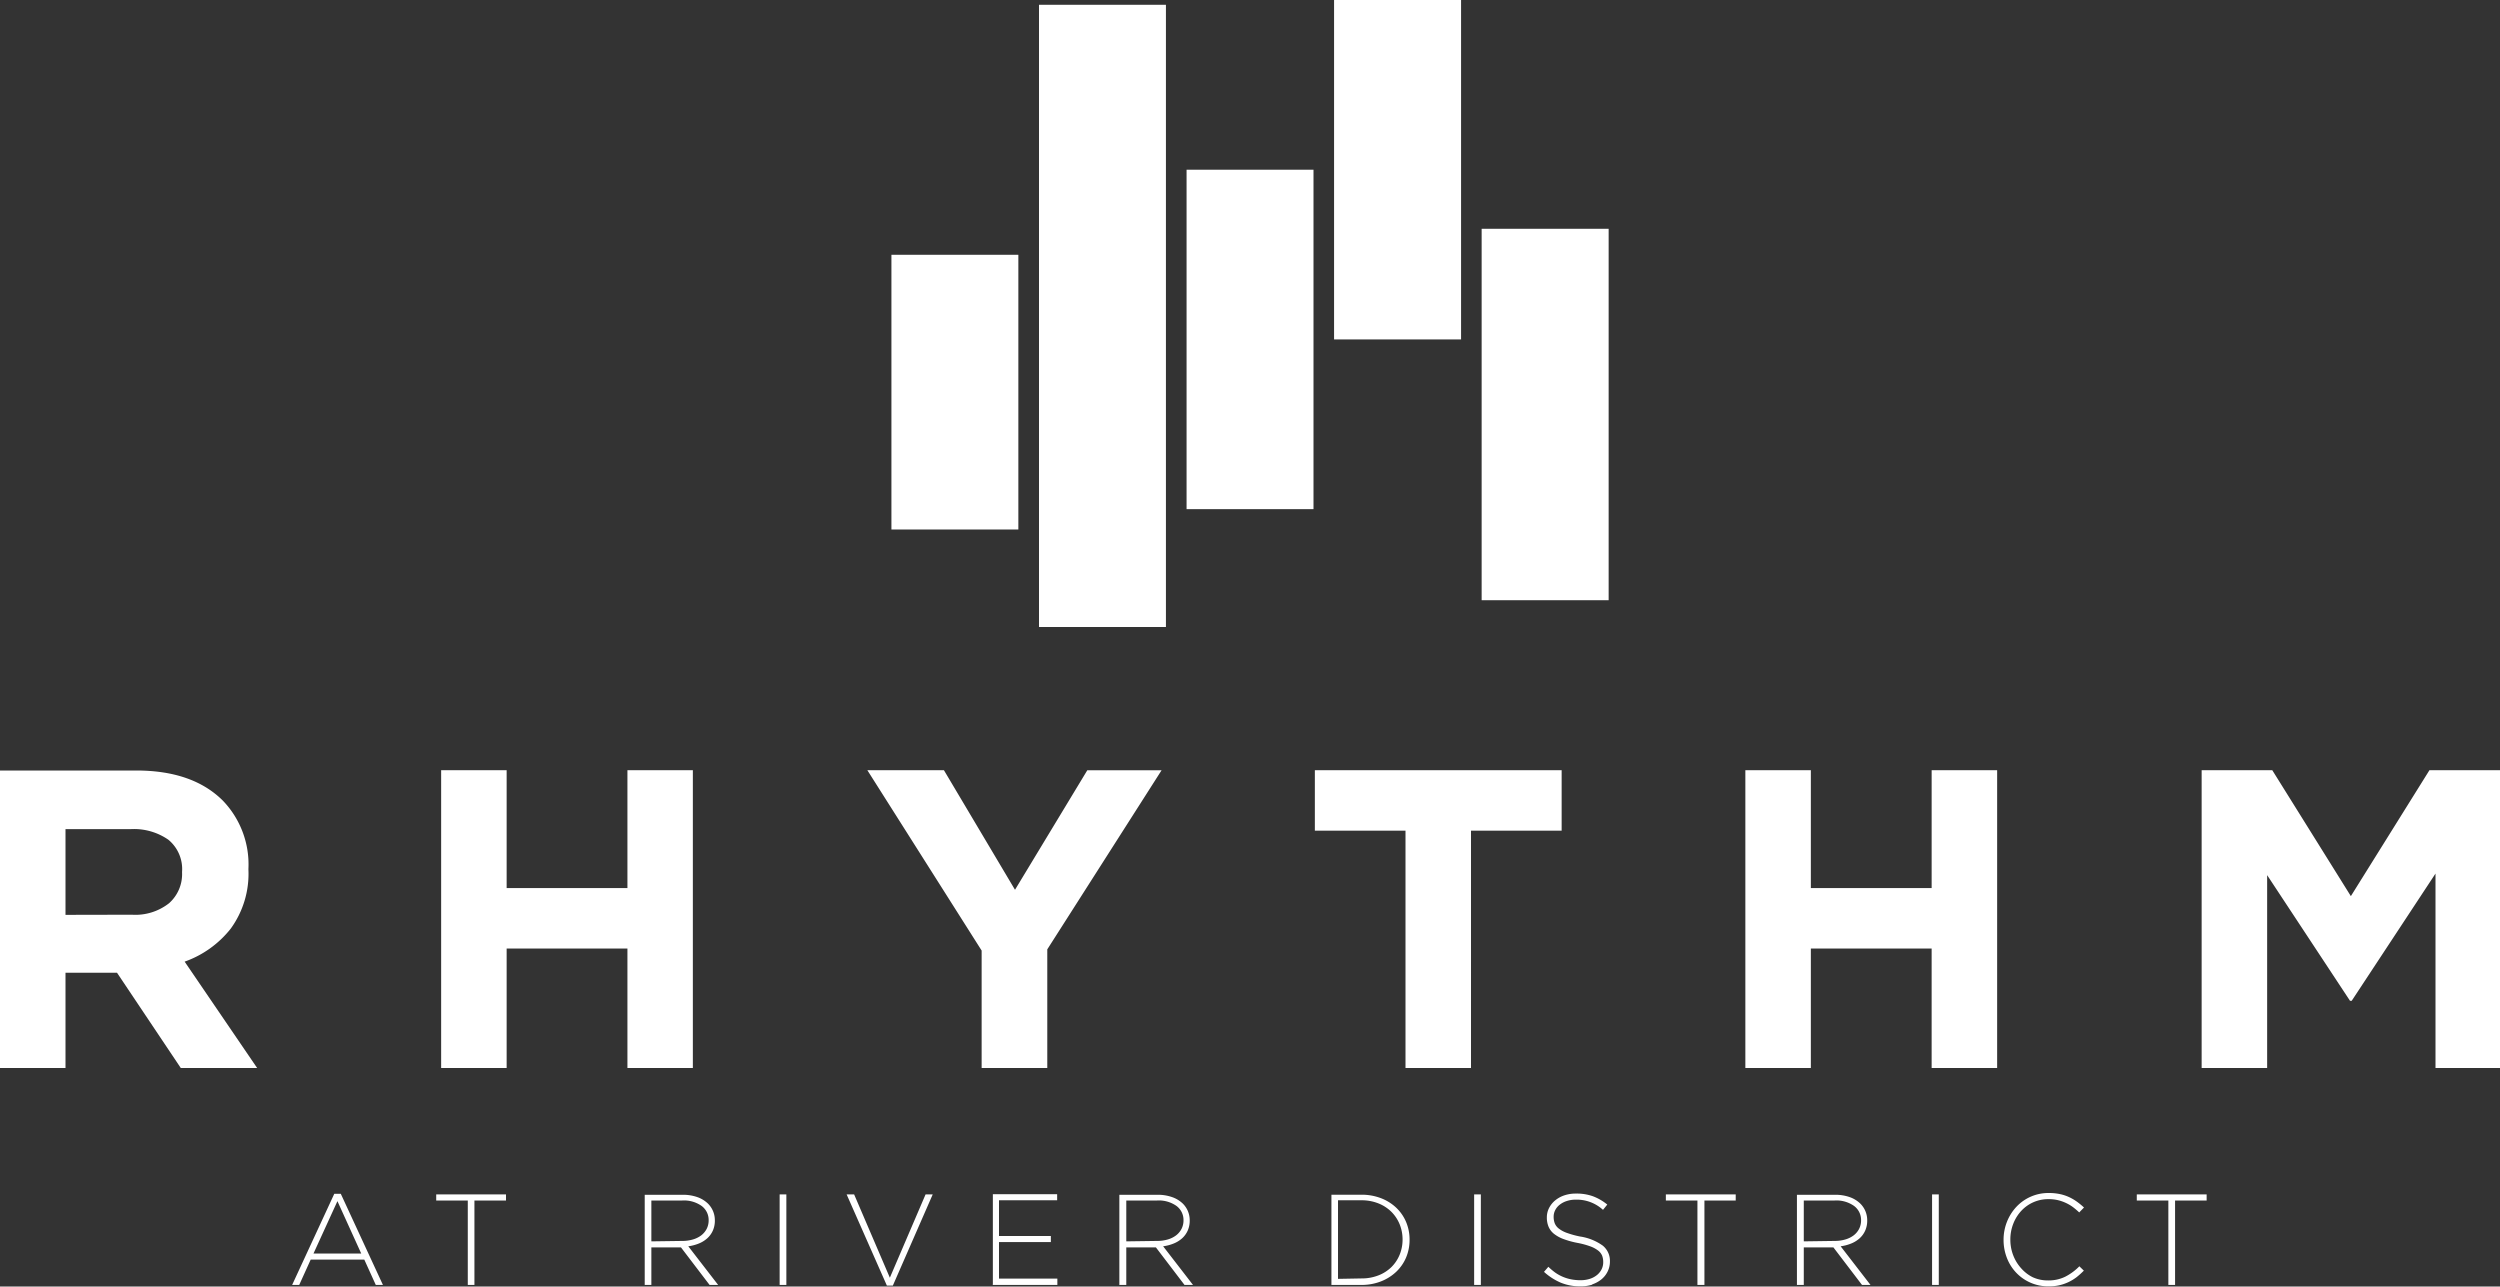
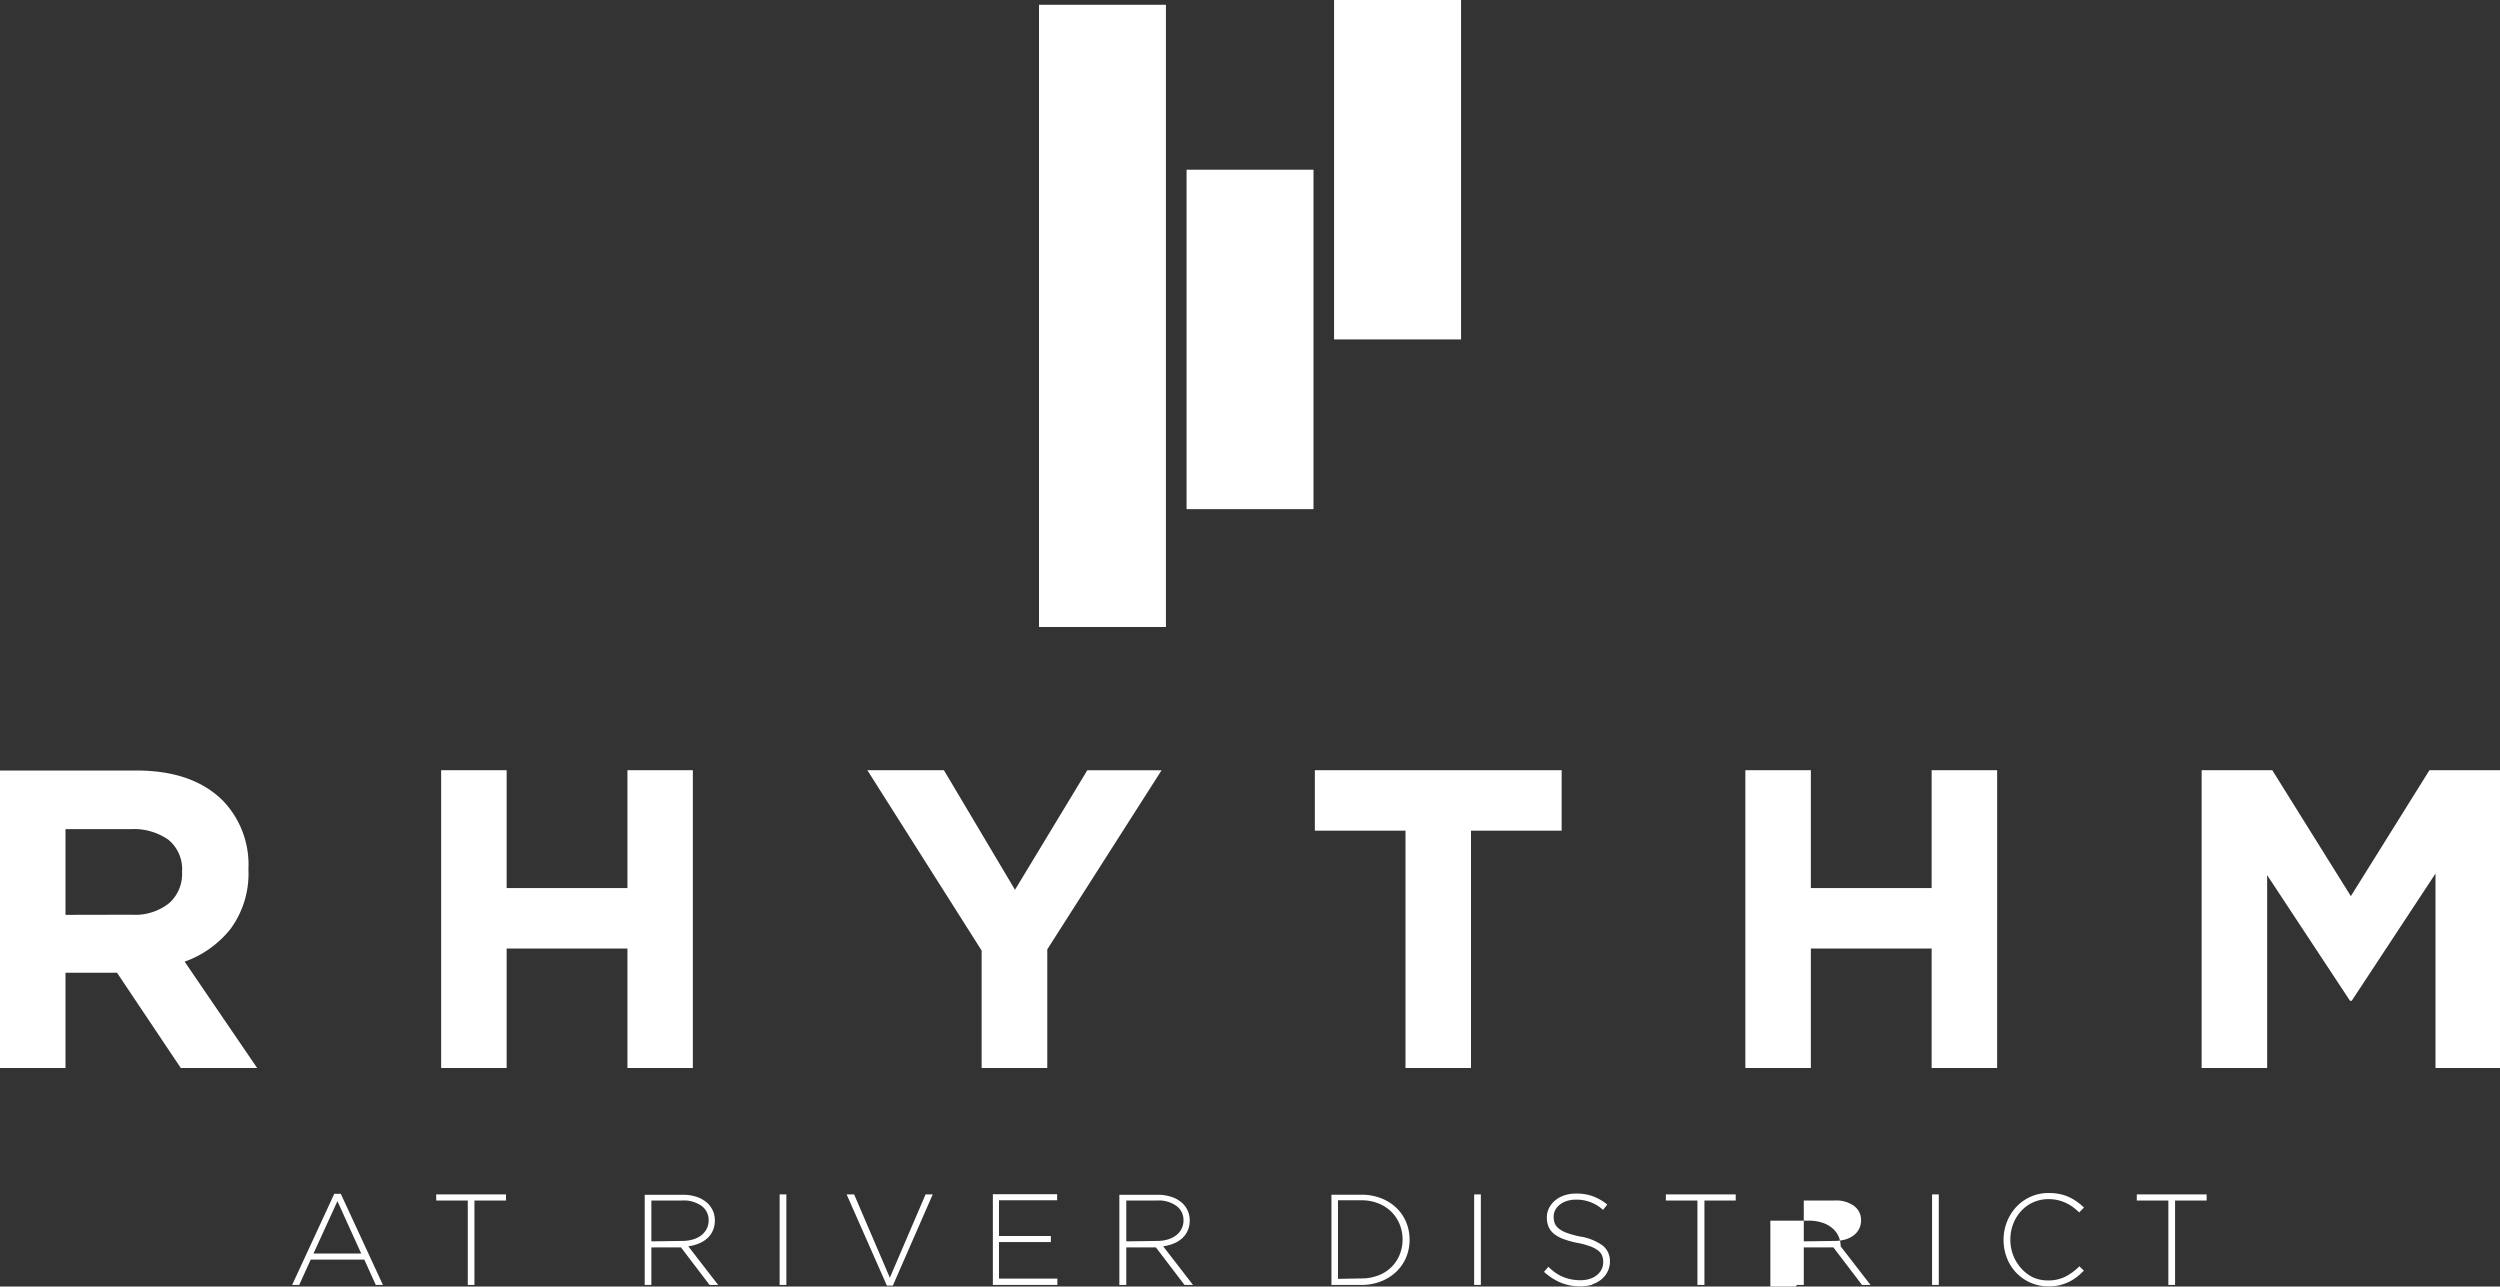
<svg xmlns="http://www.w3.org/2000/svg" viewBox="0 0 350 180.11">
  <rect x="0" y="0" width="350" height="180.11" fill="#333333" stroke="none" />
  <defs>
    <style>.cls-1{fill:#fff;}</style>
  </defs>
  <title> Artboard 39</title>
  <g id="rhythm">
-     <polygon class="cls-1" points="124.8 35.67 124.8 74.13 142.57 74.13 142.57 35.67 124.8 35.67 124.8 35.67" />
-     <polygon class="cls-1" points="207.43 32.03 207.43 84.03 225.21 84.03 225.21 32.03 207.43 32.03 207.43 32.03" />
    <polygon class="cls-1" points="145.46 0.67 145.46 87.78 163.23 87.78 163.23 0.67 145.46 0.67 145.46 0.67" />
    <polygon class="cls-1" points="166.12 23.76 166.12 71.28 183.89 71.28 183.89 23.76 166.12 23.76 166.12 23.76" />
    <polygon class="cls-1" points="186.77 0 186.77 47.52 204.55 47.52 204.55 0 186.77 0 186.77 0" />
    <path class="cls-1" d="M9.17,128.08v-12h9.11a8.41,8.41,0,0,1,5.3,1.49,5.32,5.32,0,0,1,1.91,4.47v.12a5.45,5.45,0,0,1-1.82,4.29,7.62,7.62,0,0,1-5.21,1.61ZM0,149.52H9.17V136.18h7.21l8.93,13.34H36L25.85,134.63A14.3,14.3,0,0,0,32.31,130a13.07,13.07,0,0,0,2.47-8.25v-.12a12.88,12.88,0,0,0-3.57-9.53q-4.23-4.23-12.15-4.23H0v41.69Zm61.76,0h9.17V132.79H87.84v16.73H97V107.83H87.84v16.5H70.93v-16.5H61.76v41.69Zm75.69,0h9.17V132.91l16-25.07H152.22L142.1,124.57l-9.95-16.74H121.43l16,25.25v16.44Zm59.32,0h9.17V116.29h12.69v-8.46H184.08v8.46h12.69v33.23Zm47.58,0h9.17V132.79h16.91v16.73h9.17V107.83h-9.17v16.5H253.52v-16.5h-9.17v41.69Zm64,0h9.05v-27L329,140.11h.24l11.73-17.81v27.22H350V107.83h-9.88l-11,17.63-11-17.63h-9.89v41.69Z" />
-     <path class="cls-1" d="M43.89,175.49l3.35-7.33,3.33,7.33Zm-3,4.4h1l1.61-3.55H51l1.61,3.55h1l-5.9-12.76h-.91l-5.9,12.76Zm24.59,0h.94V168.07h4.42v-.85H61.07v.85h4.42v11.82Zm25.71-6.1v-5.72h4.33a4.27,4.27,0,0,1,2.69.75,2.44,2.44,0,0,1,1,2v0a2.61,2.61,0,0,1-.28,1.23,2.73,2.73,0,0,1-.77.91,3.55,3.55,0,0,1-1.17.57,5.19,5.19,0,0,1-1.48.2Zm-.94,6.1h.94v-5.25h4.15l4,5.25h1.2l-4.18-5.41a6,6,0,0,0,1.48-.39,4,4,0,0,0,1.18-.73,3.21,3.21,0,0,0,.78-1.08,3.43,3.43,0,0,0,.28-1.42v0a3.32,3.32,0,0,0-.25-1.29,3.25,3.25,0,0,0-.71-1.06,4.07,4.07,0,0,0-1.48-.91,6,6,0,0,0-2.08-.33H90.26v12.67Zm18.9,0h.94V167.22h-.94v12.67Zm15,.09H125l5.58-12.76h-1l-5,11.66-5-11.66h-1.05L124.17,180Zm14.77-.09h9.11V179h-8.17v-5.11h7.26v-.85h-7.26v-5H148v-.85h-9v12.67Zm18.76-6.1v-5.72H162a4.26,4.26,0,0,1,2.69.75,2.44,2.44,0,0,1,1,2v0a2.6,2.6,0,0,1-.28,1.23,2.71,2.71,0,0,1-.77.91,3.55,3.55,0,0,1-1.17.57,5.19,5.19,0,0,1-1.48.2Zm-.94,6.1h.94v-5.25h4.15l4,5.25h1.19l-4.18-5.41a6,6,0,0,0,1.48-.39,4,4,0,0,0,1.18-.73,3.23,3.23,0,0,0,.78-1.08,3.45,3.45,0,0,0,.28-1.42v0a3.34,3.34,0,0,0-.25-1.29,3.27,3.27,0,0,0-.71-1.06,4.07,4.07,0,0,0-1.49-.91,6,6,0,0,0-2.08-.33h-5.32v12.67Zm30.58-.85v-11h3.28a6.28,6.28,0,0,1,2.39.44,5.42,5.42,0,0,1,1.81,1.18,5.28,5.28,0,0,1,1.15,1.74,5.58,5.58,0,0,1,.41,2.12v0a5.56,5.56,0,0,1-.41,2.14,5.21,5.21,0,0,1-1.15,1.73,5.37,5.37,0,0,1-1.81,1.16,6.41,6.41,0,0,1-2.39.43Zm-.94.85h4.22a7.37,7.37,0,0,0,2.72-.49,6.55,6.55,0,0,0,2.14-1.34,5.93,5.93,0,0,0,1.39-2,6.36,6.36,0,0,0,.49-2.5v0a6.3,6.3,0,0,0-.49-2.49,5.94,5.94,0,0,0-1.39-2,6.44,6.44,0,0,0-2.14-1.33,7.48,7.48,0,0,0-2.72-.48H186.4v12.67Zm20,0h.94V167.22h-.94v12.67Zm16.5-.07a4.07,4.07,0,0,0,1.32-.71,3.27,3.27,0,0,0,.87-1.1,3.13,3.13,0,0,0,.32-1.4v0a2.75,2.75,0,0,0-1-2.22,7.29,7.29,0,0,0-3.19-1.28,12.9,12.9,0,0,1-1.85-.51,4,4,0,0,1-1.13-.61,1.78,1.78,0,0,1-.56-.74,2.58,2.58,0,0,1-.15-.91v0a2,2,0,0,1,.22-.92,2.26,2.26,0,0,1,.63-.76,3.12,3.12,0,0,1,1-.52,4,4,0,0,1,1.28-.19,5.45,5.45,0,0,1,3.78,1.43l.6-.74a7.17,7.17,0,0,0-2-1.16,6.73,6.73,0,0,0-2.38-.38,5,5,0,0,0-1.63.25,4,4,0,0,0-1.29.71,3.34,3.34,0,0,0-.85,1.06,2.86,2.86,0,0,0-.31,1.31v0a3.3,3.3,0,0,0,.23,1.29,2.55,2.55,0,0,0,.75,1,4.85,4.85,0,0,0,1.33.74,12.16,12.16,0,0,0,2,.55,11.38,11.38,0,0,1,1.77.48,4.08,4.08,0,0,1,1.1.59,1.75,1.75,0,0,1,.56.72,2.51,2.51,0,0,1,.15.91v0a2.19,2.19,0,0,1-.23,1,2.44,2.44,0,0,1-.65.8,3.1,3.1,0,0,1-1,.53,4.27,4.27,0,0,1-1.3.19,6.77,6.77,0,0,1-1.3-.12,5.83,5.83,0,0,1-2.2-.92,9.13,9.13,0,0,1-1-.84l-.61.71a8.42,8.42,0,0,0,2.36,1.52,7.11,7.11,0,0,0,2.74.51,5.39,5.39,0,0,0,1.69-.25Zm14.8.07h.94V168.07H243v-.85h-9.78v.85h4.42v11.82Zm14.85-6.1v-5.72h4.33a4.26,4.26,0,0,1,2.69.75,2.44,2.44,0,0,1,1,2v0a2.6,2.6,0,0,1-.28,1.23,2.72,2.72,0,0,1-.77.91,3.57,3.57,0,0,1-1.17.57,5.18,5.18,0,0,1-1.48.2Zm-.94,6.1h.94v-5.25h4.15l4,5.25h1.19l-4.18-5.41a6,6,0,0,0,1.48-.39,4,4,0,0,0,1.18-.73,3.22,3.22,0,0,0,.78-1.08,3.43,3.43,0,0,0,.28-1.42v0a3.32,3.32,0,0,0-.25-1.29,3.25,3.25,0,0,0-.71-1.06,4.05,4.05,0,0,0-1.48-.91,6,6,0,0,0-2.08-.33h-5.32v12.67Zm18.9,0h.94V167.22h-.94v12.67Zm17.8.05a6.3,6.3,0,0,0,2.45-1.15,11.66,11.66,0,0,0,1-.9l-.63-.61a7.64,7.64,0,0,1-2,1.47,5.28,5.28,0,0,1-2.39.51,5.06,5.06,0,0,1-2.12-.44A5.24,5.24,0,0,1,283,177.6a5.77,5.77,0,0,1-1.13-1.81,6,6,0,0,1-.42-2.24v0a6,6,0,0,1,.41-2.23,5.67,5.67,0,0,1,1.12-1.8,5.13,5.13,0,0,1,3.81-1.64,5.65,5.65,0,0,1,1.31.14,5.83,5.83,0,0,1,1.12.39,5.51,5.51,0,0,1,1,.59,10.31,10.31,0,0,1,.87.74l.67-.69a10.65,10.65,0,0,0-1-.82,6.71,6.71,0,0,0-1.1-.64,6,6,0,0,0-1.28-.42,7.49,7.49,0,0,0-1.54-.15,6.13,6.13,0,0,0-4.54,1.93,6.6,6.6,0,0,0-1.32,2.09,6.74,6.74,0,0,0-.48,2.53v0a6.89,6.89,0,0,0,.47,2.55,6.28,6.28,0,0,0,1.31,2.07,6.15,6.15,0,0,0,2,1.39,6.23,6.23,0,0,0,2.52.51,6.82,6.82,0,0,0,1.54-.16Zm15.28-.05h.94V168.07h4.42v-.85h-9.78v.85h4.42v11.82Z" />
+     <path class="cls-1" d="M43.89,175.49l3.35-7.33,3.33,7.33Zm-3,4.4h1l1.61-3.55H51l1.61,3.55h1l-5.9-12.76h-.91l-5.9,12.76Zm24.59,0h.94V168.07h4.42v-.85H61.07v.85h4.42v11.82Zm25.71-6.1v-5.72h4.33a4.27,4.27,0,0,1,2.69.75,2.44,2.44,0,0,1,1,2v0a2.61,2.61,0,0,1-.28,1.23,2.73,2.73,0,0,1-.77.91,3.55,3.55,0,0,1-1.17.57,5.19,5.19,0,0,1-1.48.2Zm-.94,6.1h.94v-5.25h4.15l4,5.25h1.2l-4.18-5.41a6,6,0,0,0,1.48-.39,4,4,0,0,0,1.18-.73,3.21,3.21,0,0,0,.78-1.08,3.43,3.43,0,0,0,.28-1.42v0a3.32,3.32,0,0,0-.25-1.29,3.25,3.25,0,0,0-.71-1.06,4.07,4.07,0,0,0-1.48-.91,6,6,0,0,0-2.08-.33H90.26v12.67Zm18.9,0h.94V167.22h-.94v12.67Zm15,.09H125l5.58-12.76h-1l-5,11.66-5-11.66h-1.05L124.17,180Zm14.77-.09h9.11V179h-8.17v-5.11h7.26v-.85h-7.26v-5H148v-.85h-9v12.67Zm18.76-6.1v-5.72H162a4.26,4.26,0,0,1,2.69.75,2.44,2.44,0,0,1,1,2v0a2.6,2.6,0,0,1-.28,1.23,2.71,2.71,0,0,1-.77.91,3.55,3.55,0,0,1-1.17.57,5.19,5.19,0,0,1-1.48.2Zm-.94,6.1h.94v-5.25h4.15l4,5.25h1.19l-4.18-5.41a6,6,0,0,0,1.48-.39,4,4,0,0,0,1.18-.73,3.23,3.23,0,0,0,.78-1.08,3.45,3.45,0,0,0,.28-1.42v0a3.34,3.34,0,0,0-.25-1.29,3.27,3.27,0,0,0-.71-1.06,4.07,4.07,0,0,0-1.49-.91,6,6,0,0,0-2.08-.33h-5.32v12.67Zm30.58-.85v-11h3.28a6.28,6.28,0,0,1,2.39.44,5.42,5.42,0,0,1,1.81,1.18,5.28,5.28,0,0,1,1.15,1.74,5.58,5.58,0,0,1,.41,2.12v0a5.56,5.56,0,0,1-.41,2.14,5.21,5.21,0,0,1-1.15,1.73,5.37,5.37,0,0,1-1.81,1.16,6.41,6.41,0,0,1-2.39.43Zm-.94.85h4.22a7.37,7.37,0,0,0,2.72-.49,6.55,6.55,0,0,0,2.14-1.34,5.93,5.93,0,0,0,1.39-2,6.36,6.36,0,0,0,.49-2.5v0a6.3,6.3,0,0,0-.49-2.49,5.94,5.94,0,0,0-1.39-2,6.44,6.44,0,0,0-2.14-1.33,7.48,7.48,0,0,0-2.72-.48H186.4v12.67Zm20,0h.94V167.22h-.94v12.67Zm16.5-.07a4.07,4.07,0,0,0,1.32-.71,3.27,3.27,0,0,0,.87-1.1,3.13,3.13,0,0,0,.32-1.4v0a2.75,2.75,0,0,0-1-2.22,7.29,7.29,0,0,0-3.19-1.28,12.9,12.9,0,0,1-1.85-.51,4,4,0,0,1-1.13-.61,1.78,1.78,0,0,1-.56-.74,2.58,2.58,0,0,1-.15-.91v0a2,2,0,0,1,.22-.92,2.26,2.26,0,0,1,.63-.76,3.12,3.12,0,0,1,1-.52,4,4,0,0,1,1.28-.19,5.45,5.45,0,0,1,3.78,1.43l.6-.74a7.17,7.17,0,0,0-2-1.16,6.73,6.73,0,0,0-2.38-.38,5,5,0,0,0-1.63.25,4,4,0,0,0-1.29.71,3.34,3.34,0,0,0-.85,1.06,2.86,2.86,0,0,0-.31,1.31v0a3.3,3.3,0,0,0,.23,1.29,2.55,2.55,0,0,0,.75,1,4.85,4.85,0,0,0,1.33.74,12.16,12.16,0,0,0,2,.55,11.38,11.38,0,0,1,1.77.48,4.08,4.08,0,0,1,1.1.59,1.75,1.75,0,0,1,.56.72,2.51,2.51,0,0,1,.15.91v0a2.19,2.19,0,0,1-.23,1,2.44,2.44,0,0,1-.65.8,3.1,3.1,0,0,1-1,.53,4.27,4.27,0,0,1-1.3.19,6.77,6.77,0,0,1-1.3-.12,5.83,5.83,0,0,1-2.2-.92,9.13,9.13,0,0,1-1-.84l-.61.71a8.42,8.42,0,0,0,2.36,1.52,7.11,7.11,0,0,0,2.74.51,5.39,5.39,0,0,0,1.69-.25Zm14.8.07h.94V168.07H243v-.85h-9.78v.85h4.42v11.82Zm14.85-6.1v-5.72h4.33a4.26,4.26,0,0,1,2.69.75,2.44,2.44,0,0,1,1,2v0a2.6,2.6,0,0,1-.28,1.23,2.72,2.72,0,0,1-.77.91,3.57,3.57,0,0,1-1.17.57,5.18,5.18,0,0,1-1.48.2Zm-.94,6.1h.94v-5.25h4.15l4,5.25h1.19l-4.18-5.41v0a3.32,3.32,0,0,0-.25-1.29,3.25,3.25,0,0,0-.71-1.06,4.05,4.05,0,0,0-1.48-.91,6,6,0,0,0-2.08-.33h-5.32v12.67Zm18.9,0h.94V167.22h-.94v12.67Zm17.8.05a6.3,6.3,0,0,0,2.45-1.15,11.66,11.66,0,0,0,1-.9l-.63-.61a7.64,7.64,0,0,1-2,1.47,5.28,5.28,0,0,1-2.39.51,5.06,5.06,0,0,1-2.12-.44A5.24,5.24,0,0,1,283,177.6a5.77,5.77,0,0,1-1.13-1.81,6,6,0,0,1-.42-2.24v0a6,6,0,0,1,.41-2.23,5.67,5.67,0,0,1,1.12-1.8,5.13,5.13,0,0,1,3.81-1.64,5.65,5.65,0,0,1,1.31.14,5.83,5.83,0,0,1,1.12.39,5.51,5.51,0,0,1,1,.59,10.31,10.31,0,0,1,.87.74l.67-.69a10.65,10.65,0,0,0-1-.82,6.71,6.71,0,0,0-1.1-.64,6,6,0,0,0-1.28-.42,7.49,7.49,0,0,0-1.54-.15,6.13,6.13,0,0,0-4.54,1.93,6.6,6.6,0,0,0-1.32,2.09,6.74,6.74,0,0,0-.48,2.53v0a6.89,6.89,0,0,0,.47,2.55,6.28,6.28,0,0,0,1.31,2.07,6.15,6.15,0,0,0,2,1.39,6.23,6.23,0,0,0,2.52.51,6.82,6.82,0,0,0,1.54-.16Zm15.28-.05h.94V168.07h4.42v-.85h-9.78v.85h4.42v11.82Z" />
  </g>
</svg>